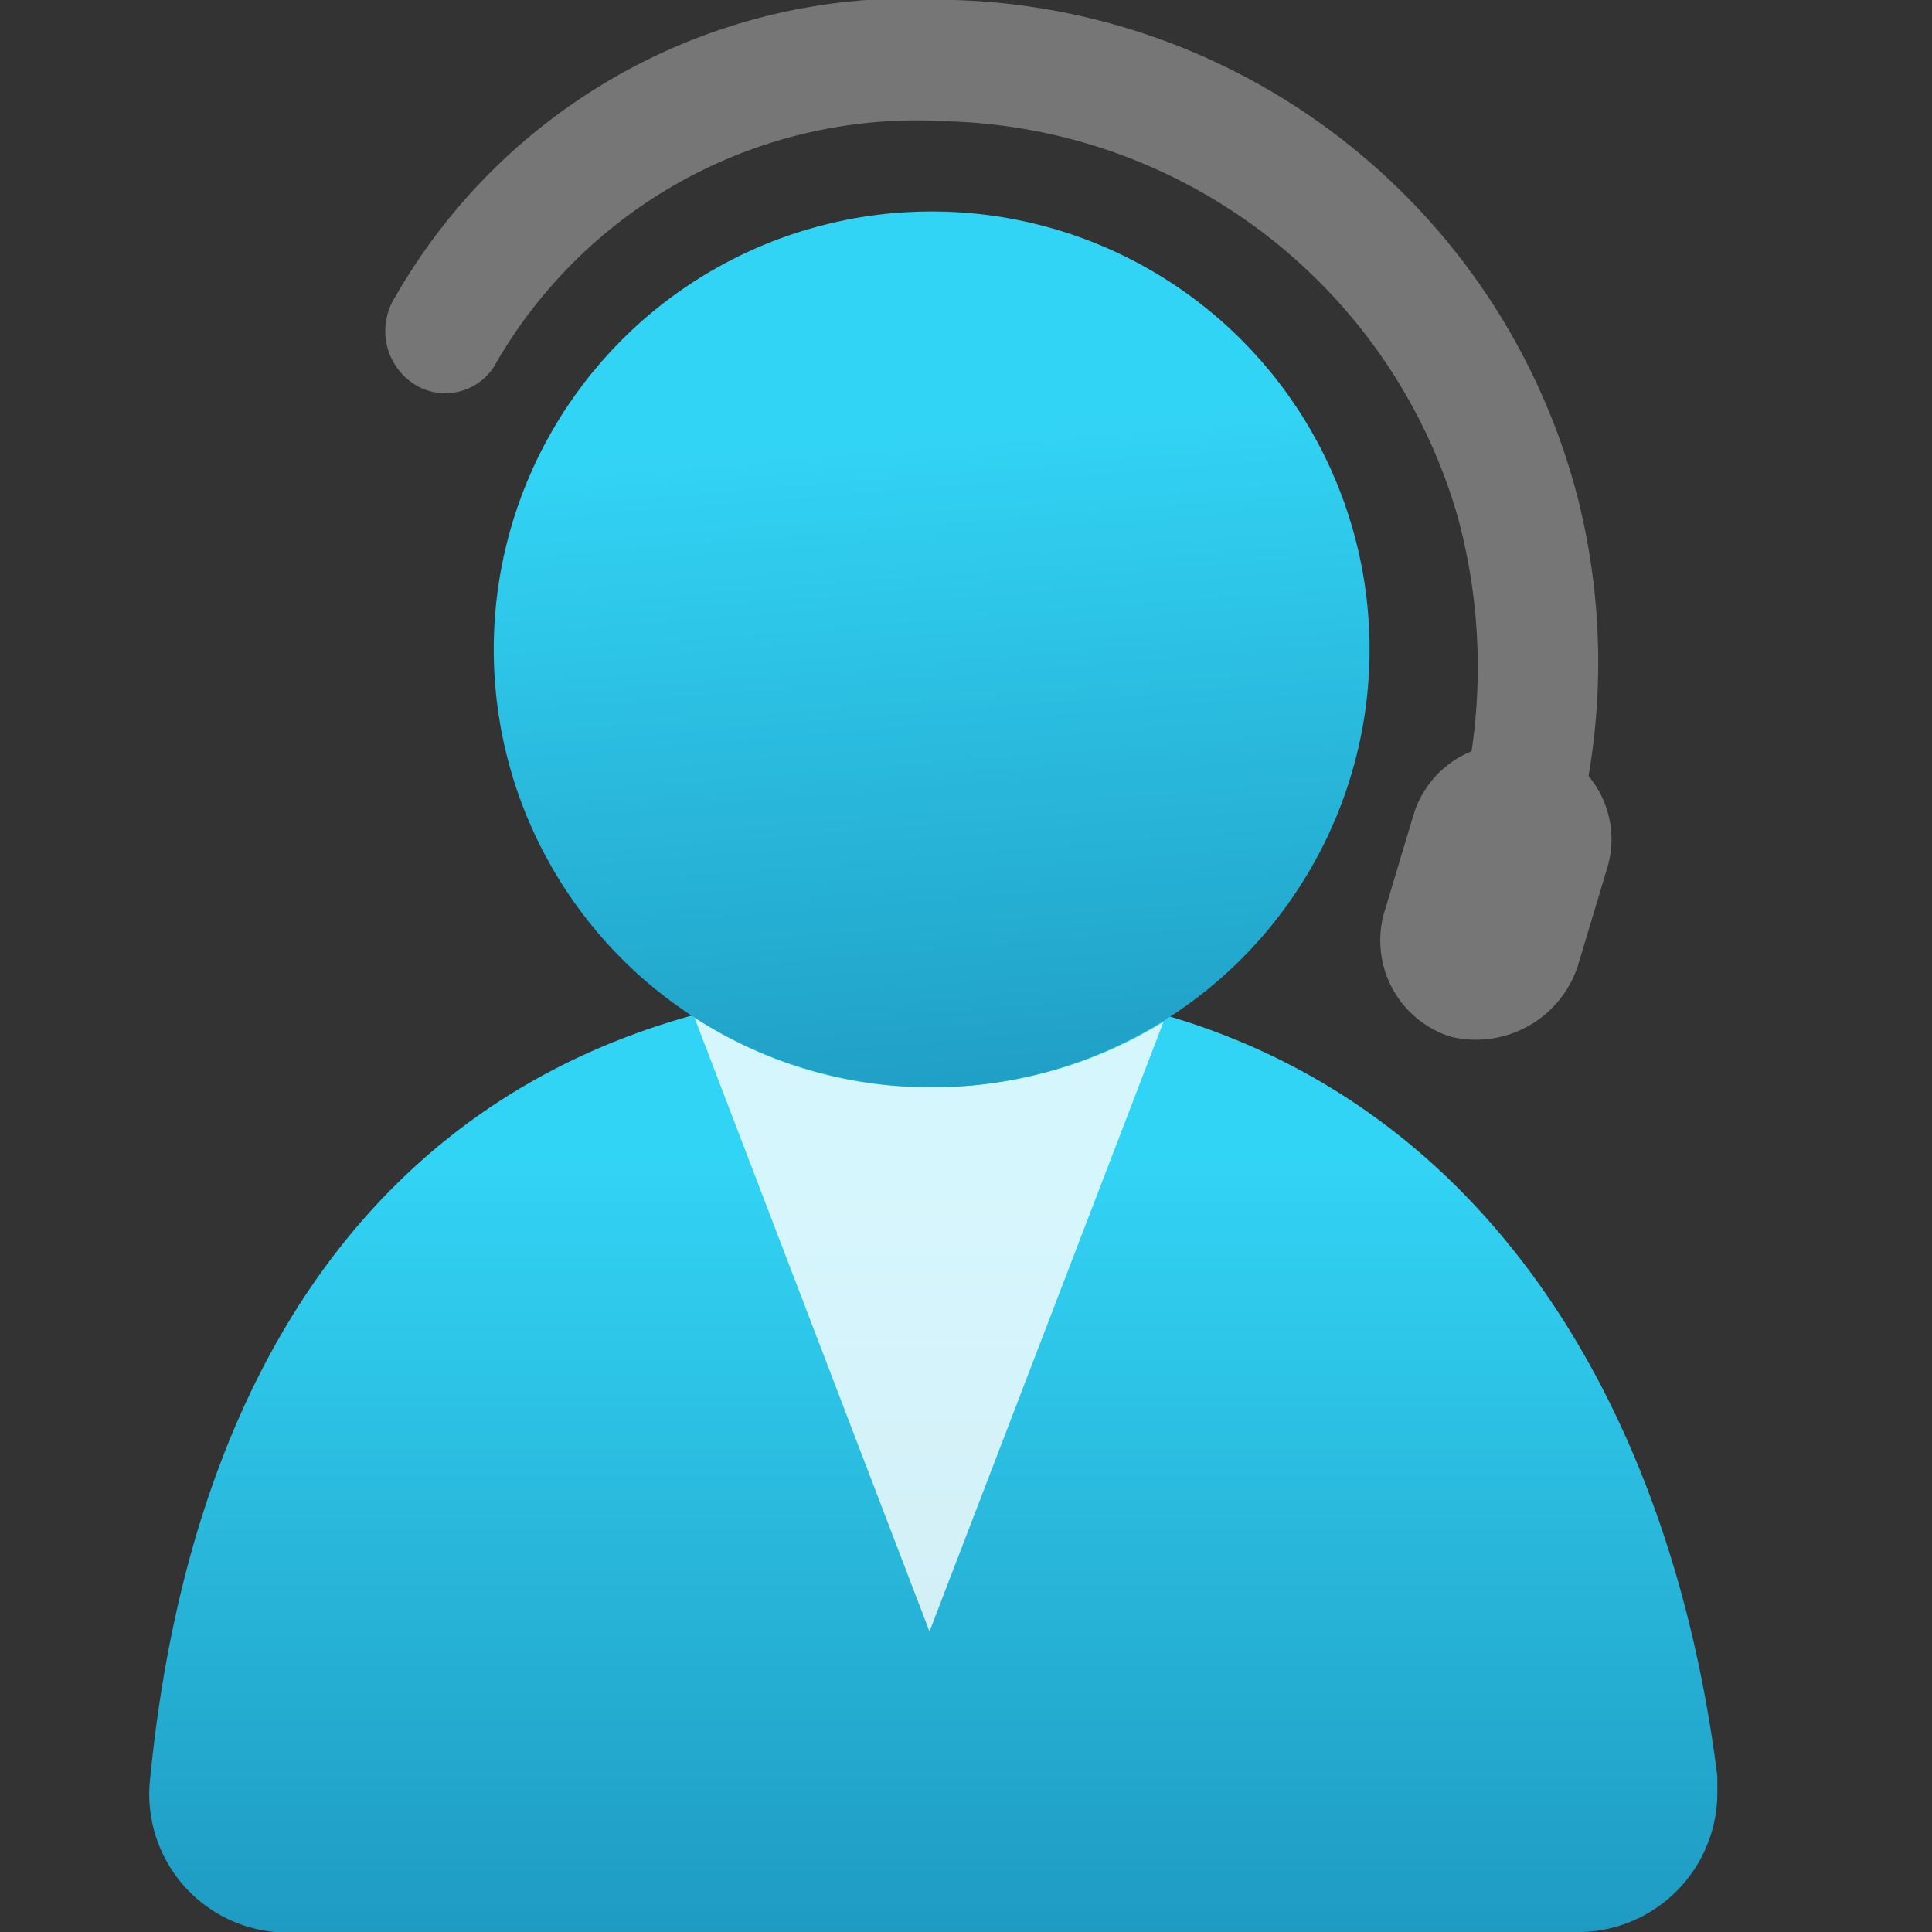
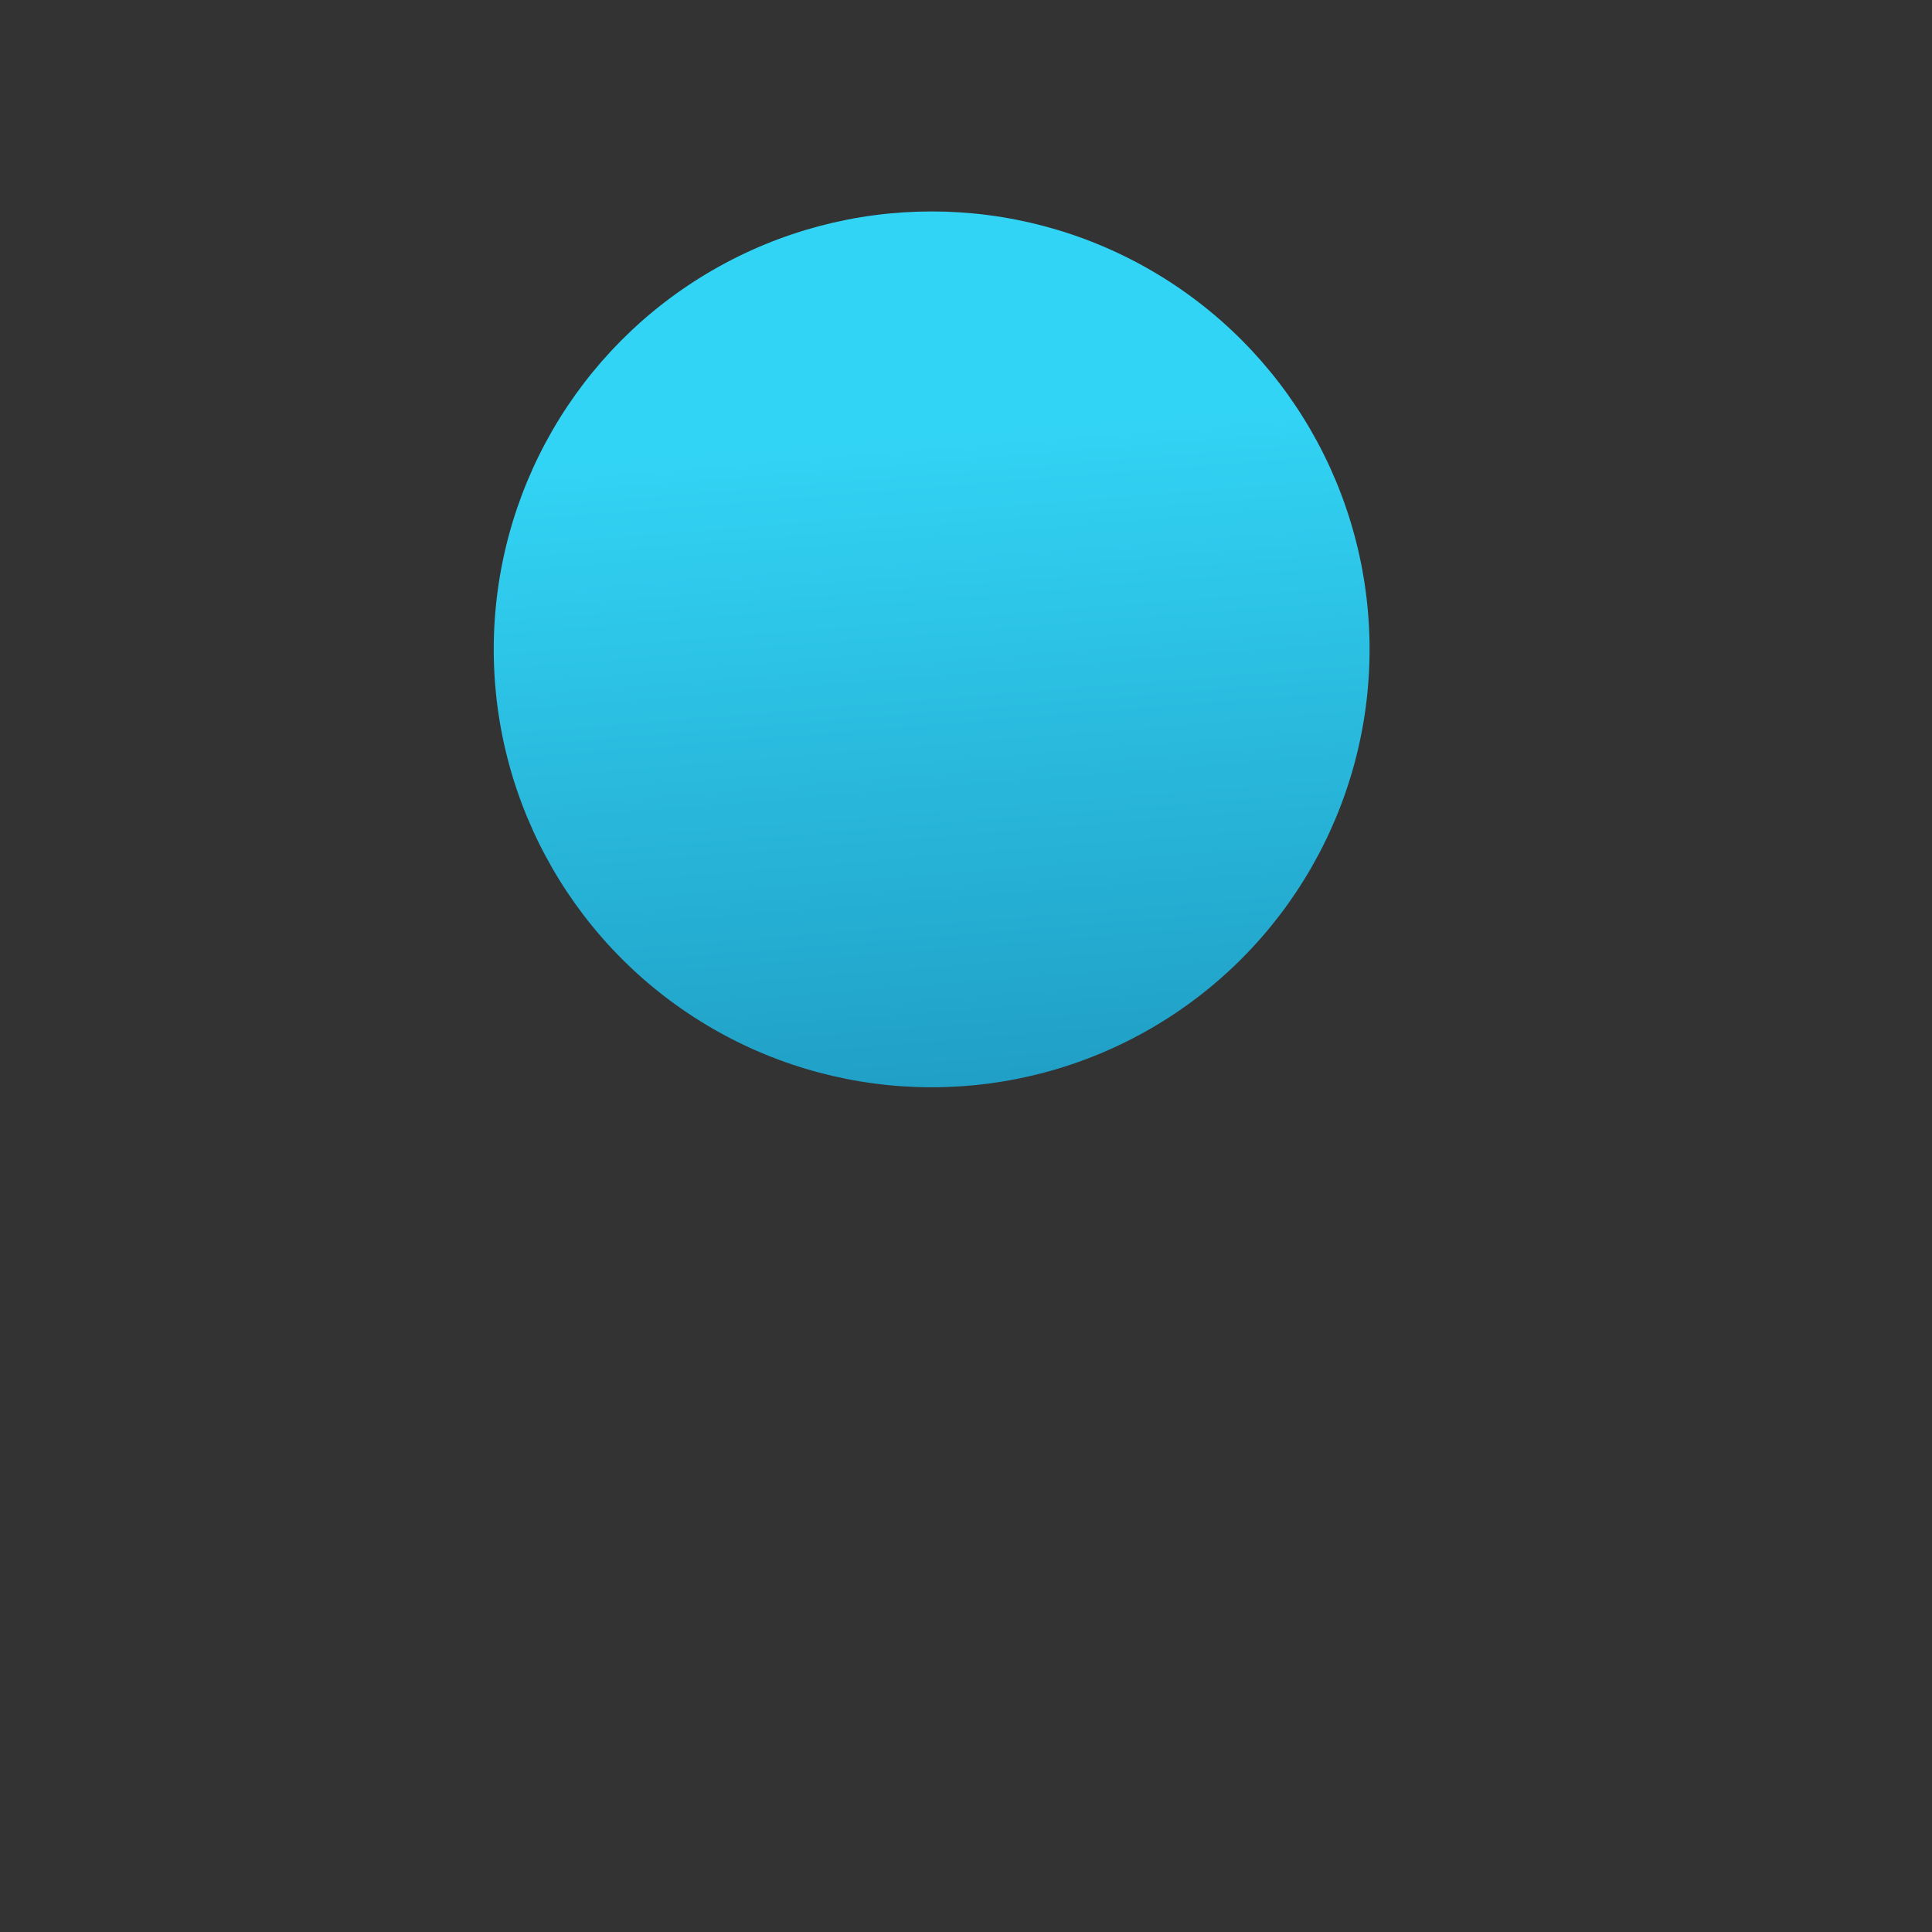
<svg xmlns="http://www.w3.org/2000/svg" id="b67d27d7-b238-4cb0-bc90-a803a2c4fe4a" width="18" height="18" viewBox="0 0 18 18">
  <rect x="0" y="0" width="18" height="18" fill="#333333" stroke="none" />
  <defs>
    <linearGradient id="ba9d1e8e-19b8-4782-ad3f-f688d67182ec" x1="8.67" y1="8.09" x2="8.67" y2="20.18" gradientUnits="userSpaceOnUse">
      <stop offset="0.22" stop-color="#32d4f5" />
      <stop offset="1" stop-color="#198ab3" />
    </linearGradient>
    <linearGradient id="ae99c3ef-995c-40af-9fc5-5a2da5013186" x1="8.33" y1="1.61" x2="9.21" y2="12.59" gradientUnits="userSpaceOnUse">
      <stop offset="0.22" stop-color="#32d4f5" />
      <stop offset="1" stop-color="#198ab3" />
    </linearGradient>
  </defs>
  <title>Icon-general-13</title>
-   <path d="M14.65,18A1.3,1.3,0,0,0,16,16.71v-.16c-.51-4.07-2.84-7.38-7.27-7.38S1.85,12,1.4,16.56A1.29,1.29,0,0,0,2.56,18H14.65Z" fill="url(#ba9d1e8e-19b8-4782-ad3f-f688d67182ec)" />
-   <path d="M8.68,10.13a4,4,0,0,1-2.21-.65L8.66,15.2l2.18-5.68A4.09,4.09,0,0,1,8.68,10.13Z" fill="#fff" opacity="0.8" />
  <circle cx="8.68" cy="6.05" r="4.08" fill="url(#ae99c3ef-995c-40af-9fc5-5a2da5013186)" />
-   <path d="M14.8,7.23a6.26,6.26,0,0,0-.09-2.55A6.19,6.19,0,0,0,8.89,0,5.53,5.53,0,0,0,3.68,2.77a.59.59,0,0,0,.18.81h0a.54.54,0,0,0,.74-.16A4.53,4.53,0,0,1,8.82,1.13a5.1,5.1,0,0,1,4.76,3.68A5.34,5.34,0,0,1,13.71,7a.93.93,0,0,0-.54.59l-.27.9a.94.94,0,0,0,.62,1.17A1,1,0,0,0,14.7,9l.27-.9A.92.92,0,0,0,14.8,7.23Z" fill="#767676" />
</svg>